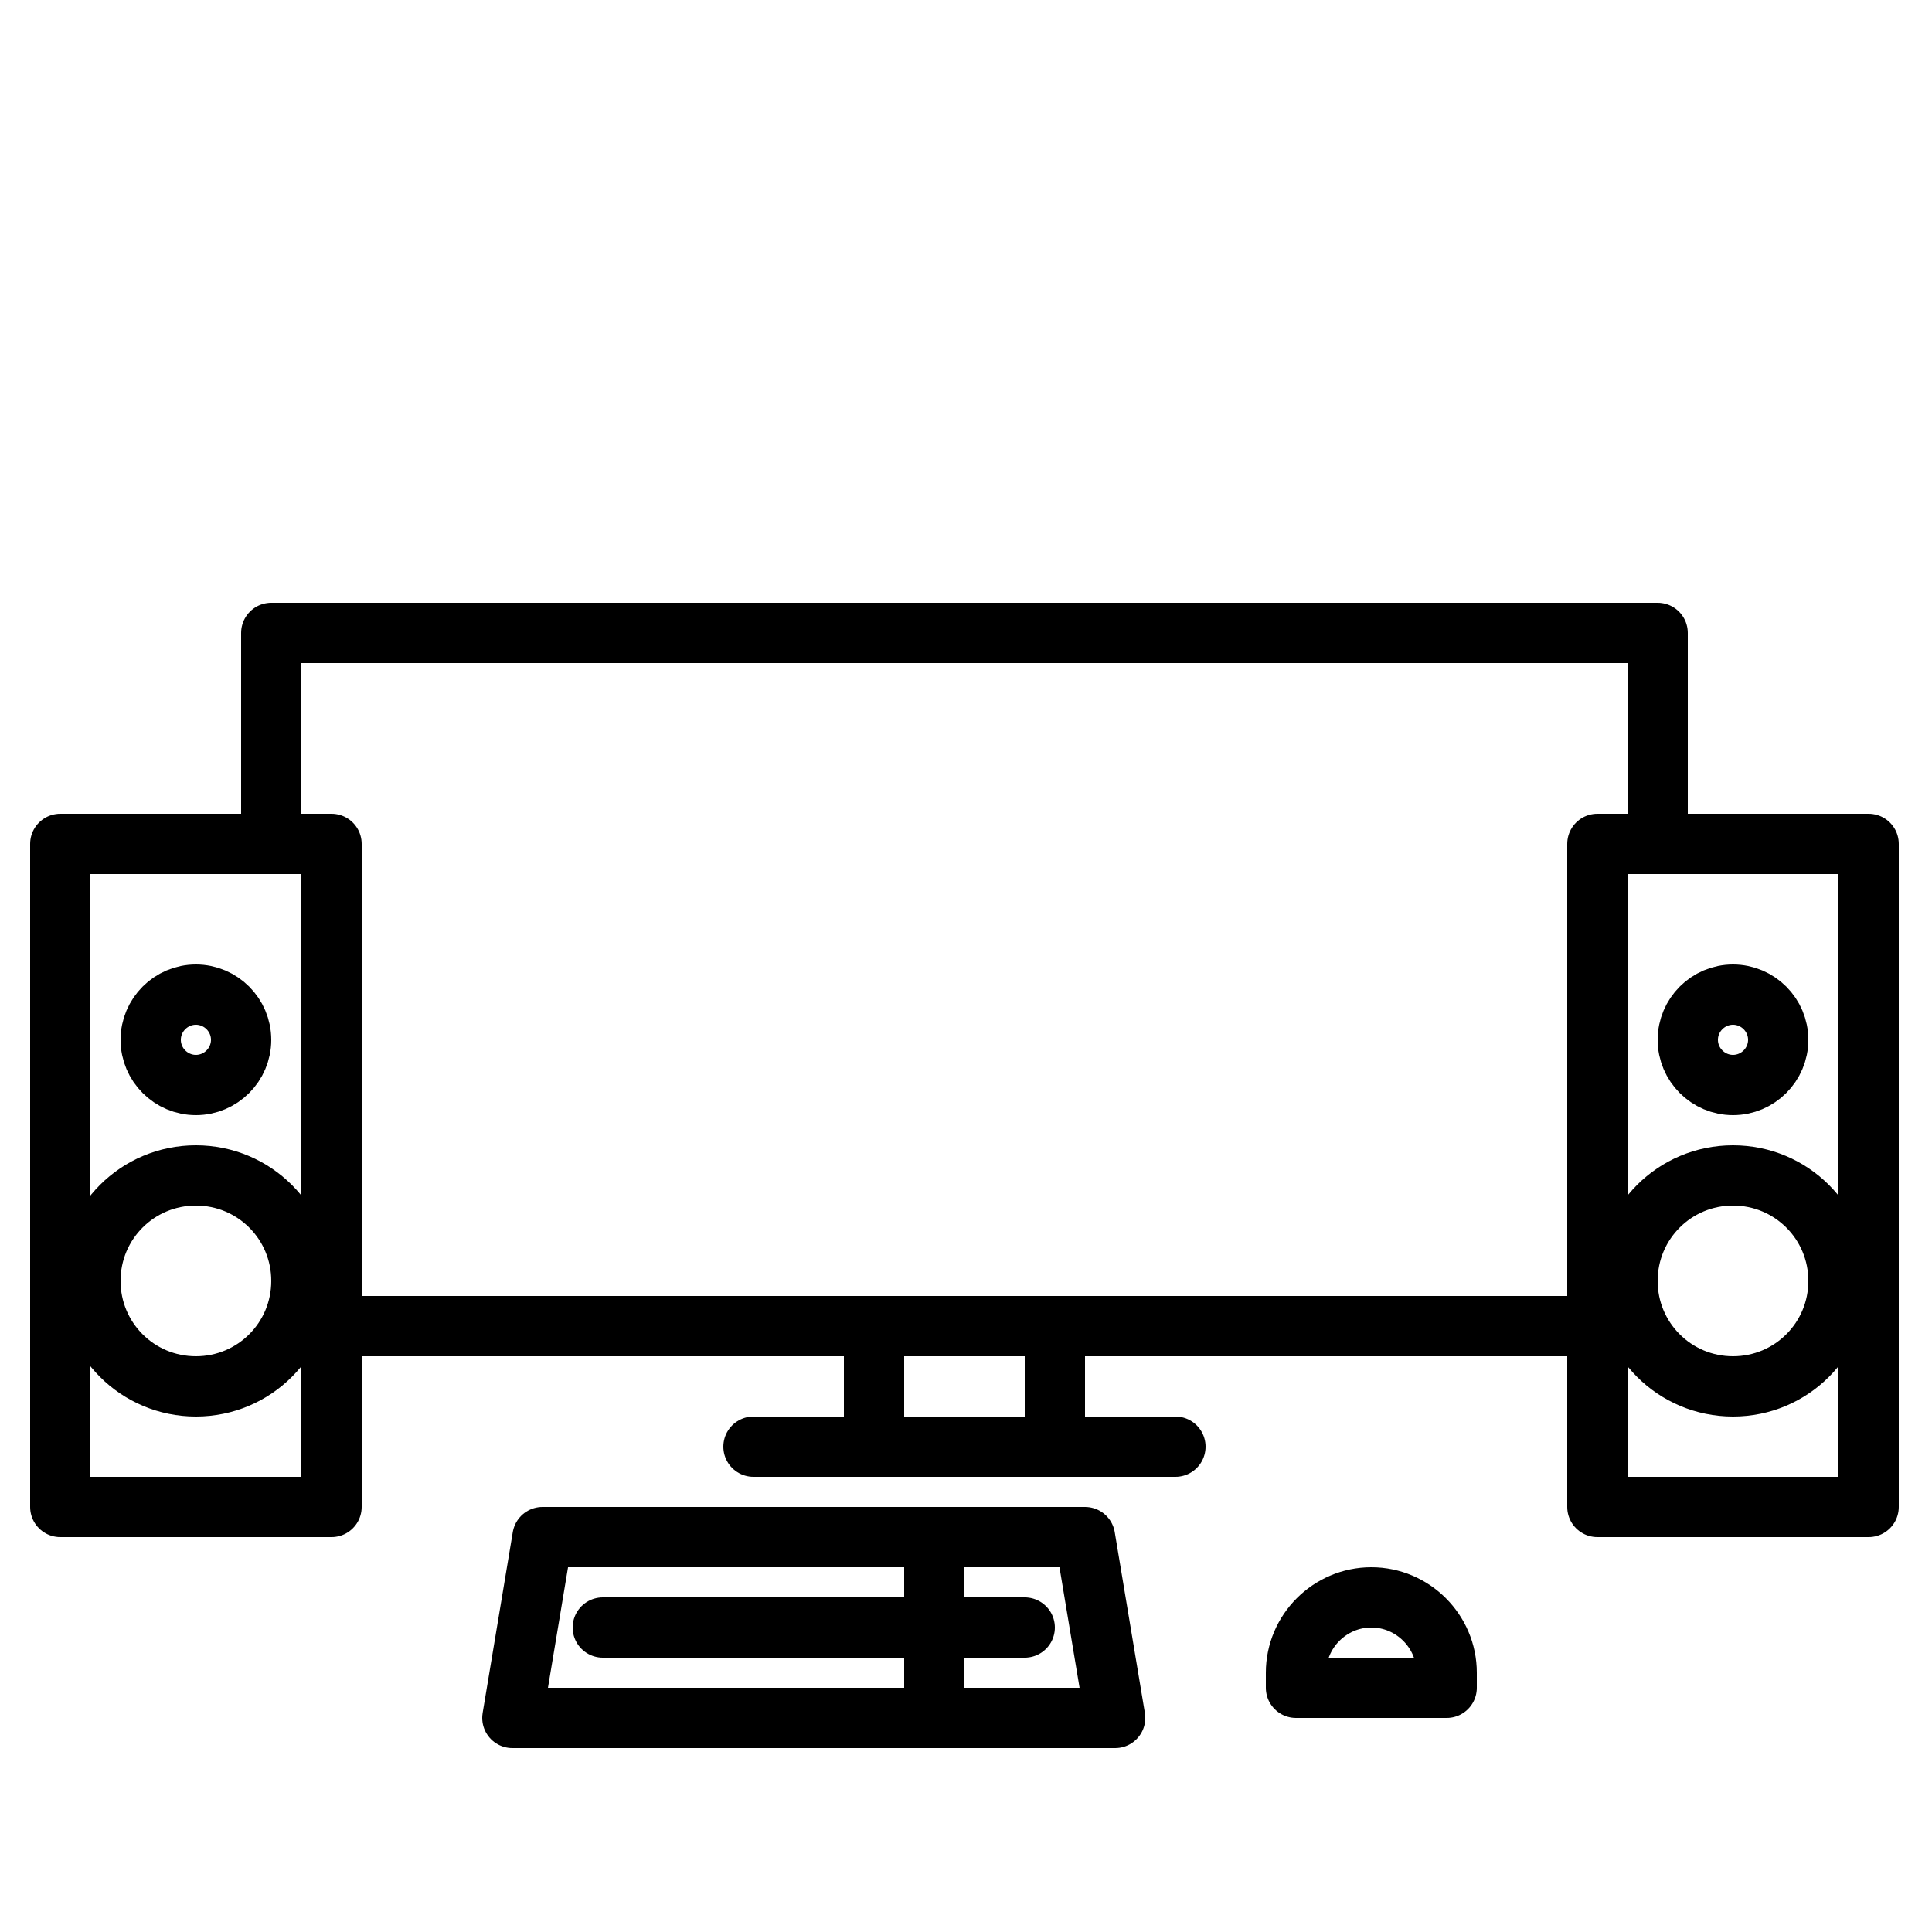
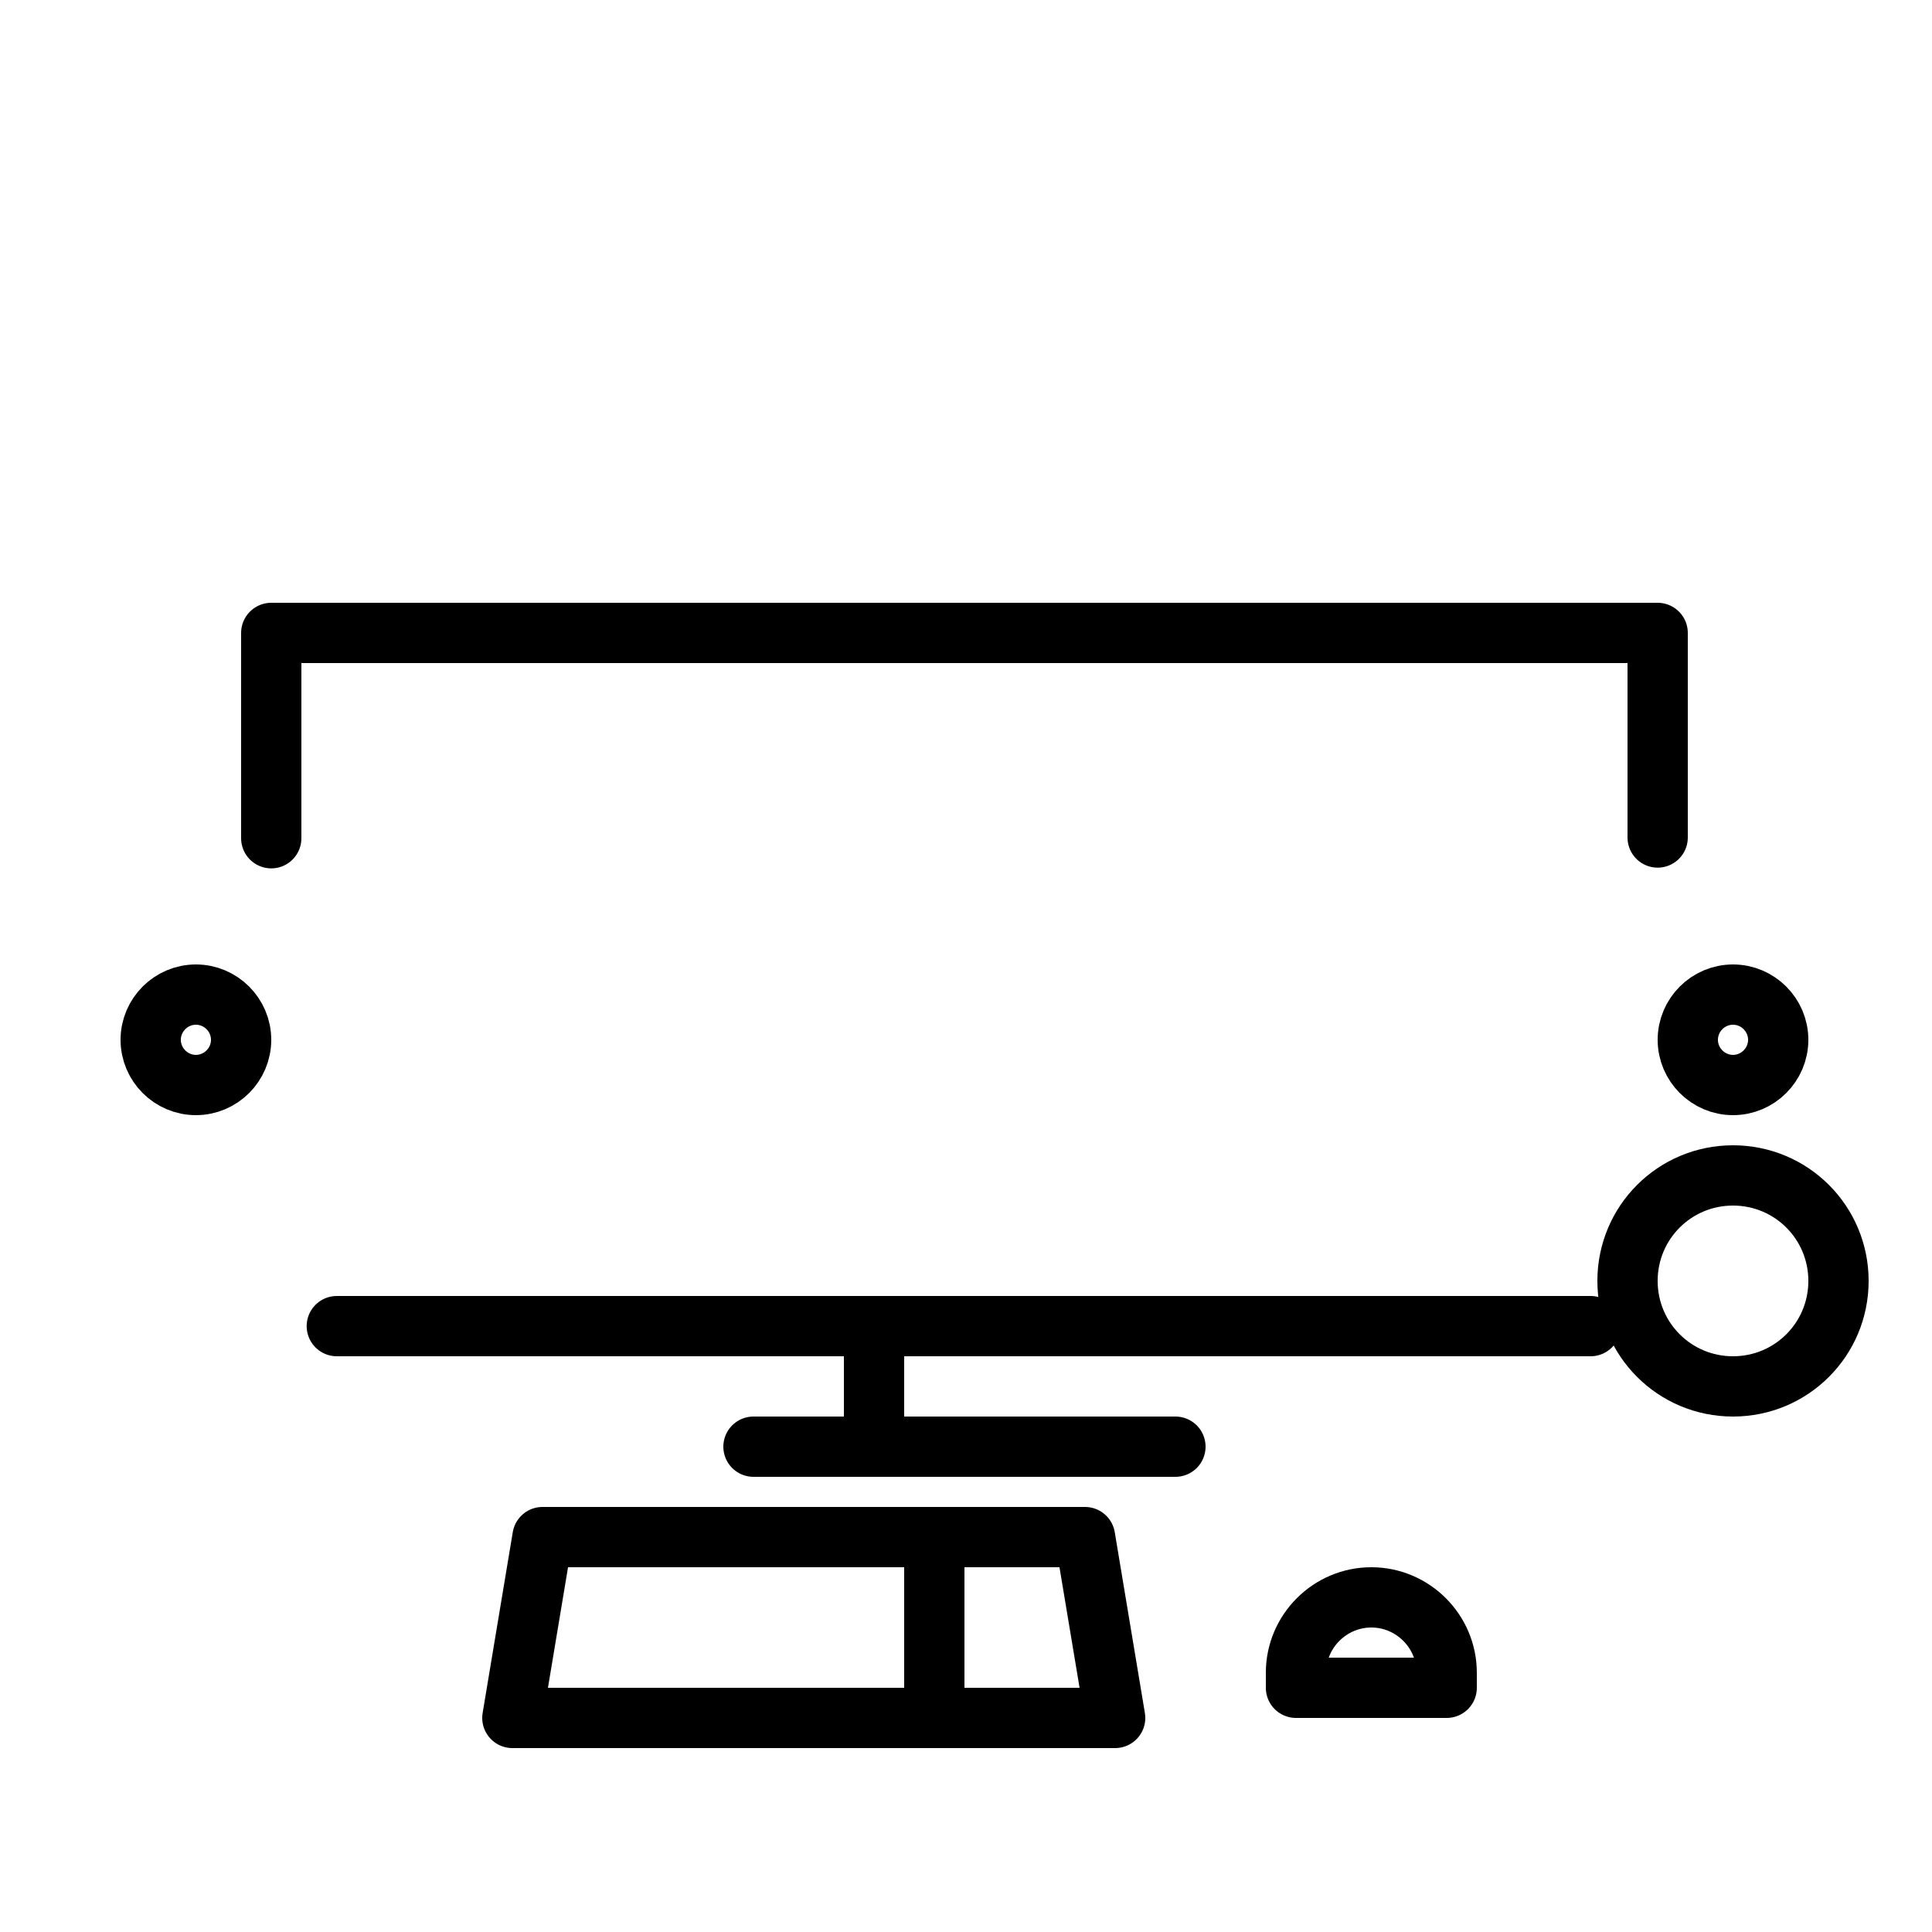
<svg xmlns="http://www.w3.org/2000/svg" width="20px" height="20px" viewBox="0 0 20 20" version="1.1">
  <g id="surface1">
    <path style="fill:none;stroke-width:2;stroke-linecap:round;stroke-linejoin:round;stroke:rgb(0%,0%,0%);stroke-opacity:1;stroke-miterlimit:4;" d="M 52.775 44 L 11.175 44 " transform="matrix(0.312,0,0,0.312,0,0)" />
    <path style="fill:none;stroke-width:2;stroke-linecap:round;stroke-linejoin:round;stroke:rgb(0%,0%,0%);stroke-opacity:1;stroke-miterlimit:4;" d="M 9 27.812 L 9 21 L 55 21 L 55 27.788 " transform="matrix(0.312,0,0,0.312,0,0)" />
-     <path style="fill:none;stroke-width:2;stroke-linecap:round;stroke-linejoin:round;stroke:rgb(0%,0%,0%);stroke-opacity:1;stroke-miterlimit:4;" d="M 2 28 L 11 28 L 11 50 L 2 50 Z M 2 28 " transform="matrix(0.312,0,0,0.312,0,0)" />
    <path style="fill:none;stroke-width:2;stroke-linecap:round;stroke-linejoin:round;stroke:rgb(0%,0%,0%);stroke-opacity:1;stroke-miterlimit:4;" d="M 39 48 L 25 48 " transform="matrix(0.312,0,0,0.312,0,0)" />
    <path style="fill:none;stroke-width:2;stroke-linecap:round;stroke-linejoin:round;stroke:rgb(0%,0%,0%);stroke-opacity:1;stroke-miterlimit:4;" d="M 8 34.5 C 8 33.675 7.325 33 6.5 33 C 5.675 33 5 33.675 5 34.5 C 5 35.325 5.675 36 6.5 36 C 7.325 36 8 35.325 8 34.5 Z M 8 34.5 " transform="matrix(0.312,0,0,0.312,0,0)" />
-     <path style="fill:none;stroke-width:2;stroke-linecap:round;stroke-linejoin:round;stroke:rgb(0%,0%,0%);stroke-opacity:1;stroke-miterlimit:4;" d="M 10 42.5 C 10 40.562 8.438 39 6.5 39 C 4.562 39 3 40.562 3 42.5 C 3 44.438 4.562 46 6.5 46 C 8.438 46 10 44.438 10 42.5 Z M 10 42.5 " transform="matrix(0.312,0,0,0.312,0,0)" />
-     <path style="fill:none;stroke-width:2;stroke-linecap:round;stroke-linejoin:round;stroke:rgb(0%,0%,0%);stroke-opacity:1;stroke-miterlimit:4;" d="M 53 28 L 62 28 L 62 50 L 53 50 Z M 53 28 " transform="matrix(0.312,0,0,0.312,0,0)" />
    <path style="fill:none;stroke-width:2;stroke-linecap:round;stroke-linejoin:round;stroke:rgb(0%,0%,0%);stroke-opacity:1;stroke-miterlimit:4;" d="M 59 34.5 C 59 33.675 58.325 33 57.5 33 C 56.675 33 56 33.675 56 34.5 C 56 35.325 56.675 36 57.5 36 C 58.325 36 59 35.325 59 34.5 Z M 59 34.5 " transform="matrix(0.312,0,0,0.312,0,0)" />
    <path style="fill:none;stroke-width:2;stroke-linecap:round;stroke-linejoin:round;stroke:rgb(0%,0%,0%);stroke-opacity:1;stroke-miterlimit:4;" d="M 61 42.5 C 61 40.562 59.438 39 57.5 39 C 55.562 39 54 40.562 54 42.5 C 54 44.438 55.562 46 57.5 46 C 59.438 46 61 44.438 61 42.5 Z M 61 42.5 " transform="matrix(0.312,0,0,0.312,0,0)" />
    <path style="fill:none;stroke-width:2;stroke-linecap:round;stroke-linejoin:round;stroke:rgb(0%,0%,0%);stroke-opacity:1;stroke-miterlimit:4;" d="M 37 57 L 17 57 L 18 51 L 36 51 Z M 37 57 " transform="matrix(0.312,0,0,0.312,0,0)" />
    <path style="fill:none;stroke-width:2;stroke-linecap:round;stroke-linejoin:round;stroke:rgb(0%,0%,0%);stroke-opacity:1;stroke-miterlimit:4;" d="M 45.5 53 C 46.875 53 48 54.125 48 55.5 L 48 56 L 43 56 L 43 55.5 C 43 54.125 44.125 53 45.5 53 Z M 45.5 53 " transform="matrix(0.312,0,0,0.312,0,0)" />
-     <path style="fill:none;stroke-width:2;stroke-linecap:round;stroke-linejoin:round;stroke:rgb(0%,0%,0%);stroke-opacity:1;stroke-miterlimit:4;" d="M 20 54 L 34 54 " transform="matrix(0.312,0,0,0.312,0,0)" />
    <path style="fill:none;stroke-width:2;stroke-linecap:butt;stroke-linejoin:round;stroke:rgb(0%,0%,0%);stroke-opacity:1;stroke-miterlimit:4;" d="M 31 51 L 31 57 " transform="matrix(0.312,0,0,0.312,0,0)" />
-     <path style="fill:none;stroke-width:2;stroke-linecap:butt;stroke-linejoin:round;stroke:rgb(0%,0%,0%);stroke-opacity:1;stroke-miterlimit:4;" d="M 35 44 L 35 48 " transform="matrix(0.312,0,0,0.312,0,0)" />
    <path style="fill:none;stroke-width:2;stroke-linecap:butt;stroke-linejoin:round;stroke:rgb(0%,0%,0%);stroke-opacity:1;stroke-miterlimit:4;" d="M 29 44 L 29 48 " transform="matrix(0.312,0,0,0.312,0,0)" />
  </g>
</svg>